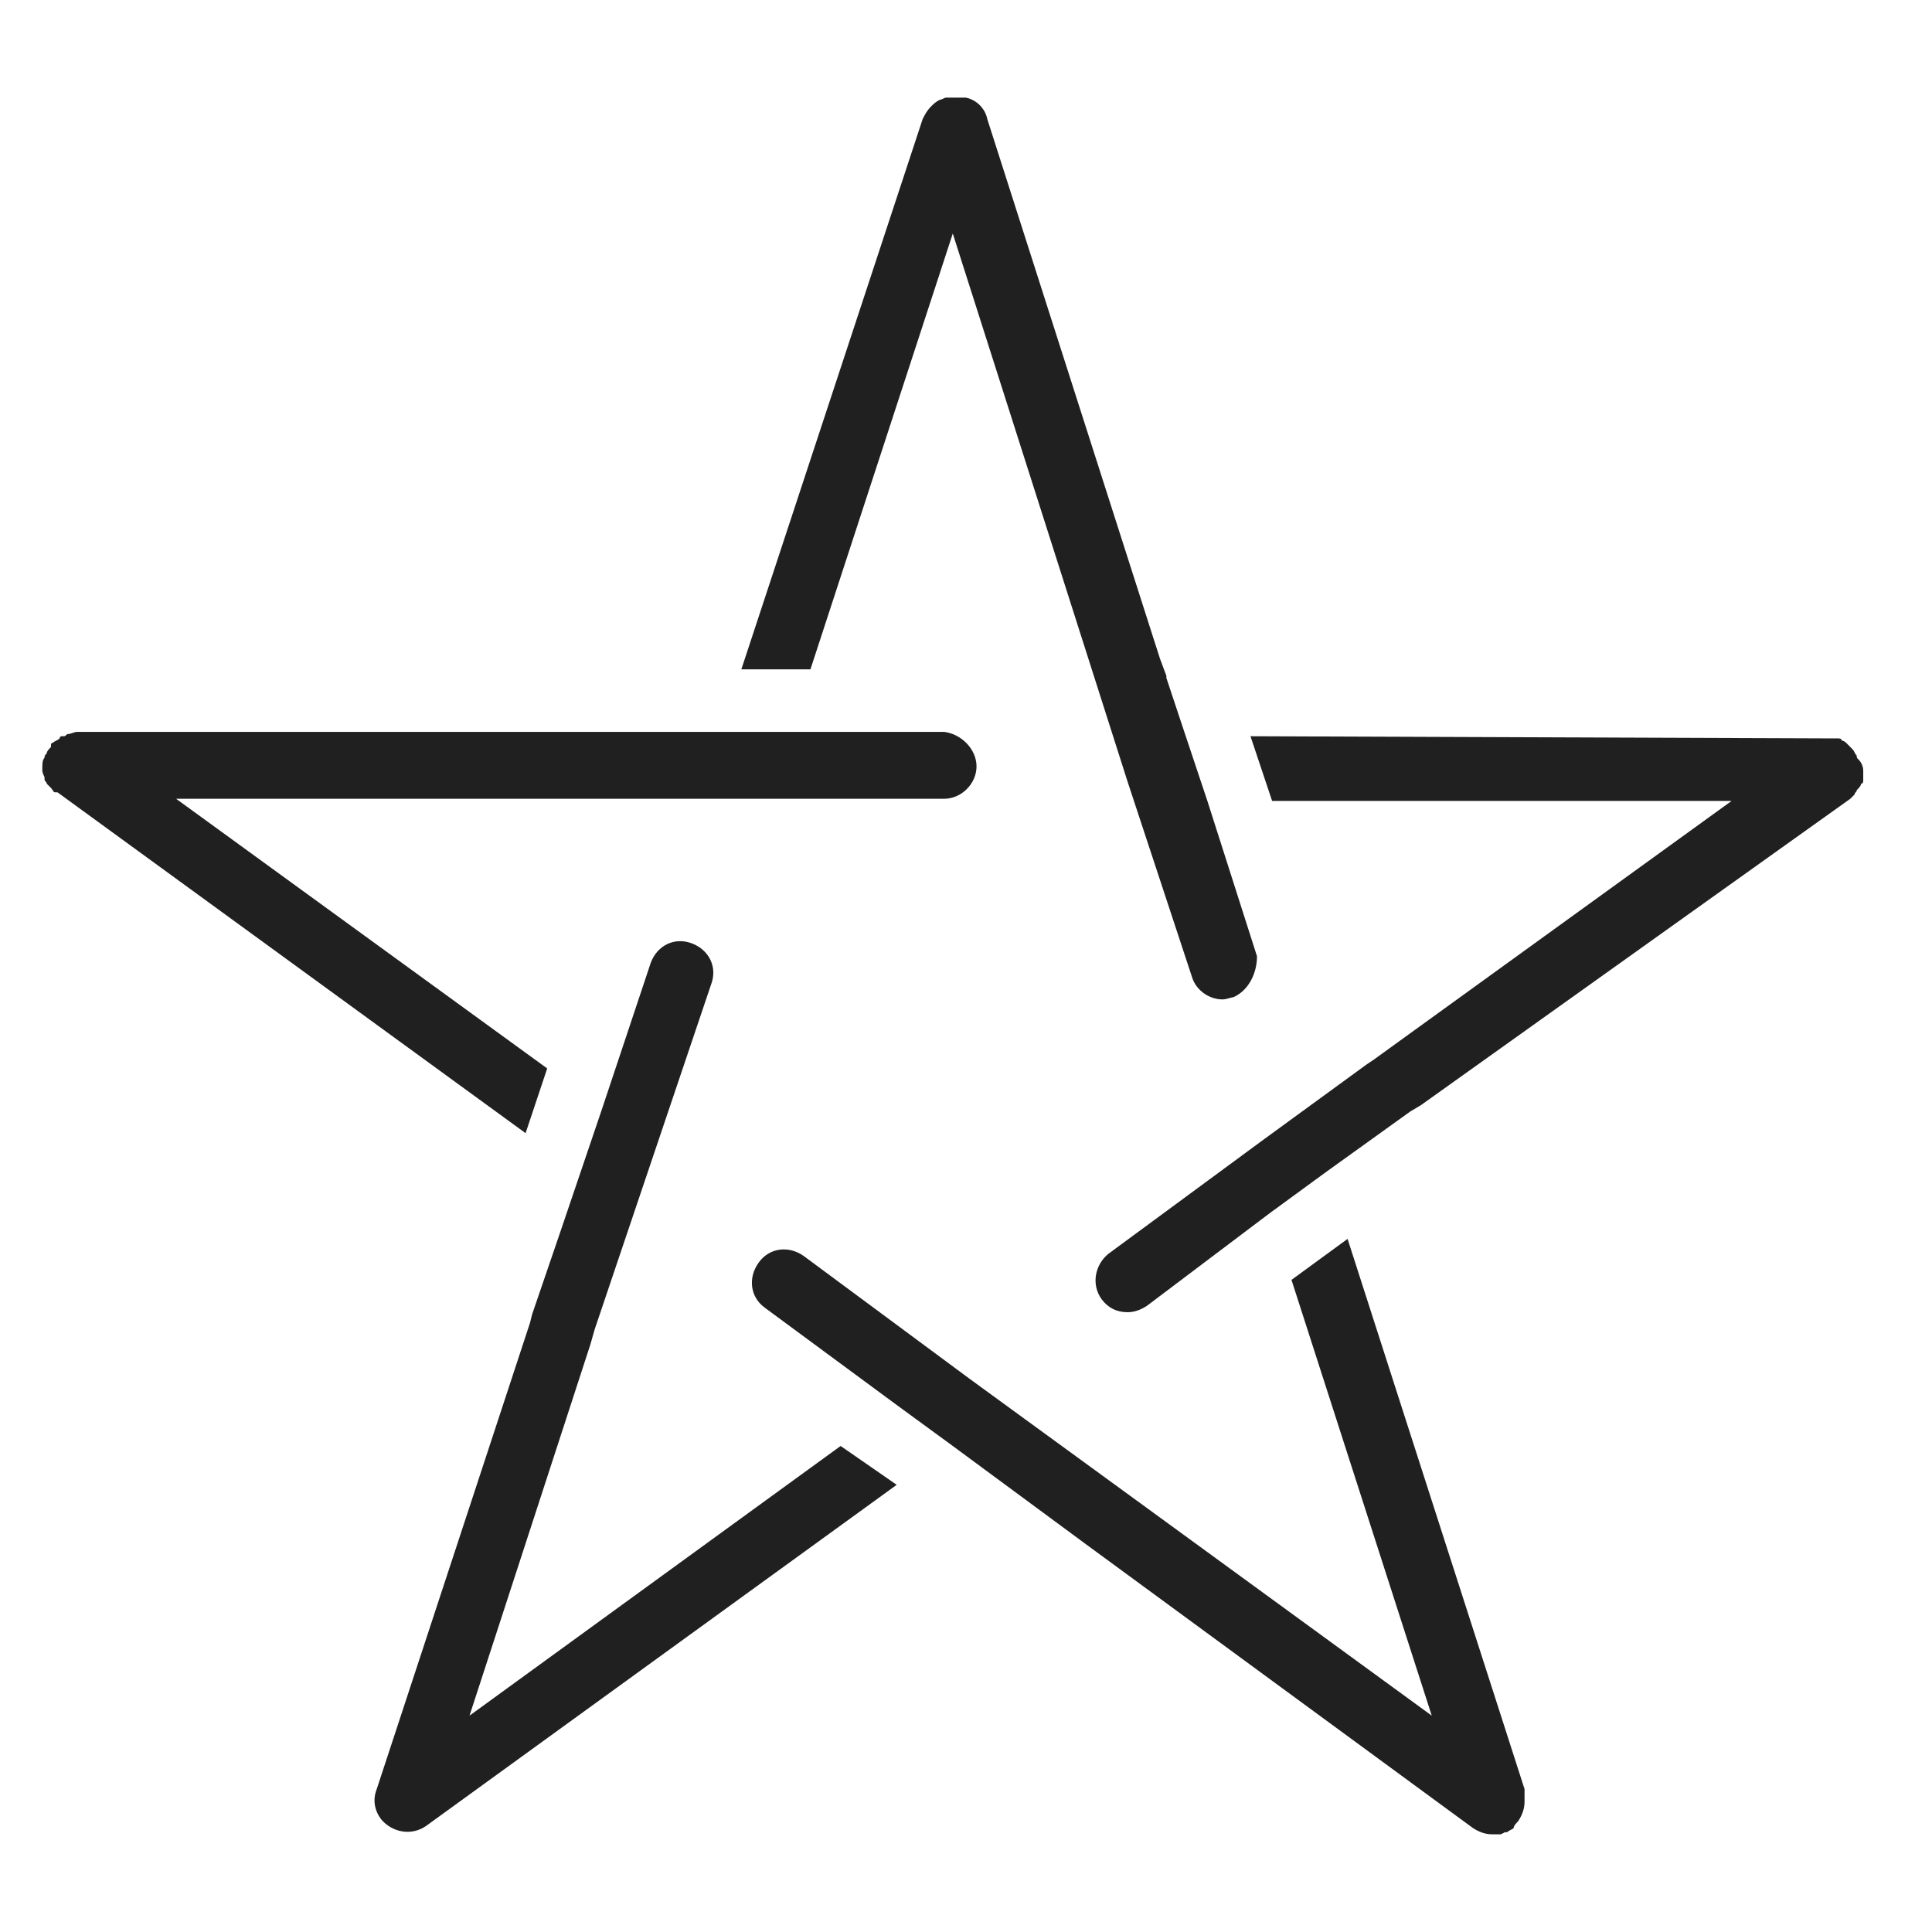
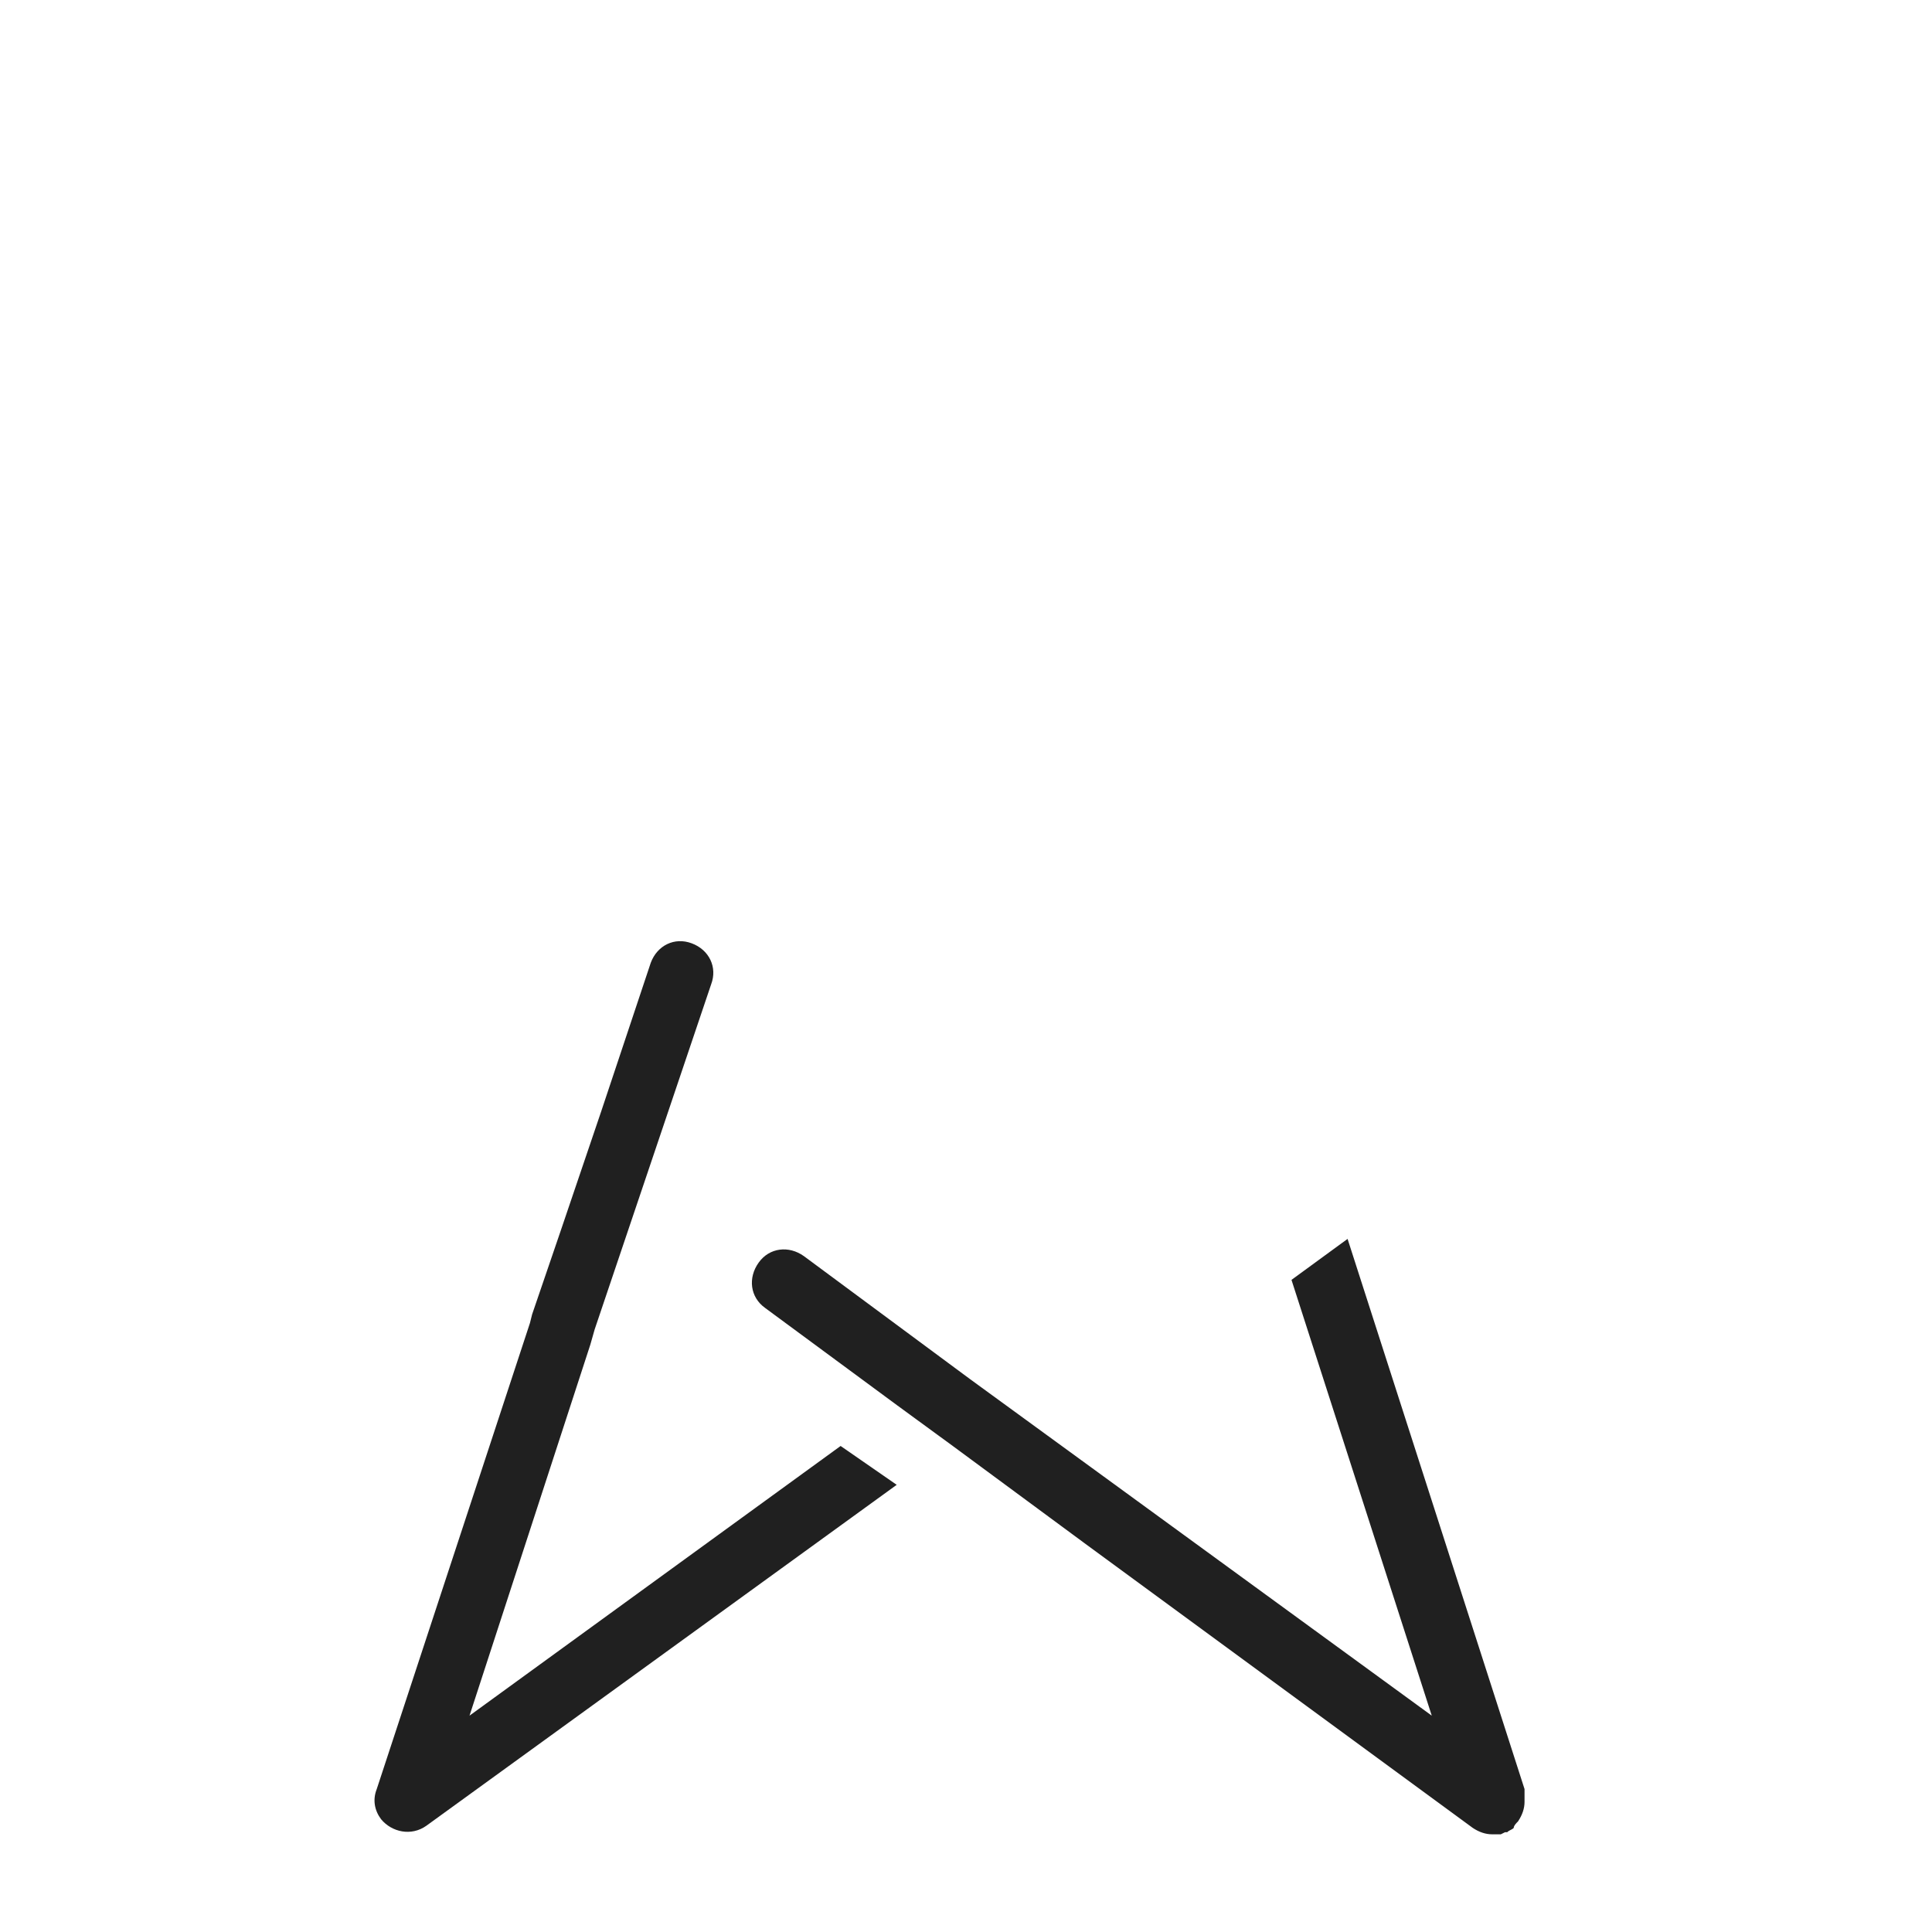
<svg xmlns="http://www.w3.org/2000/svg" width="150" zoomAndPan="magnify" viewBox="0 0 112.5 112.5" height="150" preserveAspectRatio="xMidYMid meet" version="1.2">
  <defs>
    <clipPath id="a4adeab401">
      <path d="M 63 42 L 108.496 42 L 108.496 77 L 63 77 Z M 63 42 " />
    </clipPath>
    <clipPath id="cc5d41b2c6">
-       <path d="M 43 5.09 L 74 5.09 L 74 59 L 43 59 Z M 43 5.09 " />
+       <path d="M 43 5.09 L 74 5.09 L 74 59 L 43 59 M 43 5.09 " />
    </clipPath>
    <clipPath id="895d64e4d5">
-       <path d="M 2.465 42 L 57 42 L 57 66 L 2.465 66 Z M 2.465 42 " />
-     </clipPath>
+       </clipPath>
  </defs>
  <g id="296c878b8b">
    <g clip-rule="nonzero" clip-path="url(#a4adeab401)">
-       <path style=" stroke:none;fill-rule:nonzero;fill:#202020;fill-opacity:1;" d="M 108.496 44.879 C 108.496 45.004 108.496 45.129 108.496 45.258 C 108.496 45.258 108.496 45.383 108.496 45.383 C 108.496 45.508 108.496 45.633 108.371 45.633 C 108.371 45.758 108.242 45.883 108.117 46.012 C 108.117 46.137 107.992 46.137 107.992 46.262 C 107.867 46.387 107.867 46.387 107.742 46.512 L 82.742 64.352 L 82.113 64.727 L 77.215 68.246 L 73.949 70.633 L 66.789 76.035 C 66.41 76.285 66.035 76.41 65.656 76.41 C 65.027 76.41 64.527 76.16 64.148 75.656 C 63.52 74.777 63.773 73.648 64.527 73.02 L 73.57 66.363 L 79.602 61.965 L 79.977 61.715 L 100.832 46.637 L 74.074 46.637 L 72.816 42.871 L 106.484 42.996 C 106.609 42.996 106.738 42.996 106.863 42.996 L 106.988 42.996 C 107.113 42.996 107.238 42.996 107.238 43.121 C 107.363 43.121 107.492 43.246 107.492 43.246 C 107.492 43.246 107.492 43.246 107.617 43.371 C 107.742 43.496 107.867 43.625 107.867 43.625 C 107.992 43.75 107.992 43.875 108.117 44 C 108.117 44.125 108.117 44.125 108.242 44.25 C 108.371 44.375 108.496 44.629 108.496 44.879 Z M 108.496 44.879 " />
-     </g>
+       </g>
    <g clip-rule="nonzero" clip-path="url(#cc5d41b2c6)">
-       <path style=" stroke:none;fill-rule:nonzero;fill:#202020;fill-opacity:1;" d="M 71.812 58.07 C 71.688 58.07 71.434 58.195 71.184 58.195 C 70.43 58.195 69.676 57.691 69.426 56.941 L 65.656 45.508 L 63.773 39.602 L 55.48 13.598 L 47.191 38.977 L 43.168 38.977 L 53.723 6.941 C 53.848 6.688 53.973 6.438 54.227 6.188 C 54.352 6.062 54.477 5.934 54.727 5.809 C 54.852 5.809 54.977 5.684 55.105 5.684 L 55.23 5.684 C 55.355 5.684 55.48 5.684 55.605 5.684 L 56.234 5.684 C 56.863 5.809 57.367 6.312 57.492 6.941 L 67.543 38.348 L 67.918 39.352 C 67.918 39.352 67.918 39.477 67.918 39.477 L 69.047 42.871 L 70.305 46.637 L 73.195 55.684 C 73.195 56.688 72.691 57.691 71.812 58.07 Z M 71.812 58.07 " />
-     </g>
+       </g>
    <path style=" stroke:none;fill-rule:nonzero;fill:#202020;fill-opacity:1;" d="M 52.215 86.461 L 24.828 106.312 C 23.949 106.938 22.816 106.688 22.191 105.934 C 21.812 105.43 21.688 104.805 21.938 104.176 L 30.859 77.039 L 30.984 76.539 L 32.617 71.762 L 35.004 64.727 L 37.895 56.059 C 38.27 55.055 39.273 54.551 40.281 54.93 C 41.285 55.305 41.789 56.312 41.41 57.316 L 34.625 77.418 L 34.375 78.297 L 27.34 99.902 L 48.949 84.199 Z M 52.215 86.461 " />
    <g clip-rule="nonzero" clip-path="url(#895d64e4d5)">
      <path style=" stroke:none;fill-rule:nonzero;fill:#202020;fill-opacity:1;" d="M 56.863 44.629 C 56.863 45.633 55.984 46.512 54.977 46.512 L 10.254 46.512 L 31.863 62.215 L 30.605 65.984 L 3.348 46.137 L 3.219 46.137 C 3.094 46.137 3.094 46.012 2.969 45.883 C 2.969 45.883 2.844 45.758 2.844 45.758 C 2.844 45.758 2.719 45.633 2.719 45.633 C 2.719 45.508 2.594 45.508 2.594 45.383 C 2.594 45.383 2.594 45.258 2.594 45.258 C 2.594 45.258 2.465 45.004 2.465 44.879 C 2.465 44.754 2.465 44.754 2.465 44.629 C 2.465 44.504 2.465 44.25 2.594 44.125 C 2.594 44 2.594 44 2.719 43.875 C 2.719 43.75 2.844 43.625 2.969 43.496 L 2.969 43.371 C 2.969 43.246 3.094 43.246 3.094 43.246 C 3.219 43.121 3.348 43.121 3.473 42.996 C 3.473 42.996 3.473 42.871 3.598 42.871 L 3.723 42.871 C 3.848 42.871 3.848 42.742 3.973 42.742 C 4.102 42.742 4.352 42.617 4.477 42.617 L 54.977 42.617 C 55.984 42.742 56.863 43.625 56.863 44.629 Z M 56.863 44.629 " />
    </g>
    <path style=" stroke:none;fill-rule:nonzero;fill:#202020;fill-opacity:1;" d="M 88.773 104.93 C 88.773 105.305 88.645 105.684 88.395 106.059 C 88.27 106.184 88.145 106.312 88.145 106.438 C 88.02 106.562 87.891 106.562 87.766 106.688 L 87.641 106.688 L 87.391 106.812 C 87.391 106.812 87.391 106.812 87.266 106.812 L 87.141 106.812 C 87.012 106.812 86.887 106.812 86.887 106.812 C 86.512 106.812 86.133 106.688 85.758 106.438 L 63.145 89.855 L 55.48 84.199 L 52.215 81.812 L 44.551 76.16 C 43.672 75.531 43.547 74.402 44.176 73.523 C 44.801 72.645 45.934 72.516 46.812 73.145 L 56.484 80.305 L 65.281 86.715 L 83.371 99.902 L 75.203 74.527 L 78.469 72.141 L 88.773 104.176 C 88.773 104.176 88.773 104.301 88.773 104.301 C 88.773 104.301 88.773 104.301 88.773 104.426 C 88.773 104.426 88.773 104.426 88.773 104.551 C 88.773 104.676 88.773 104.805 88.773 104.93 Z M 88.773 104.93 " />
  </g>
</svg>